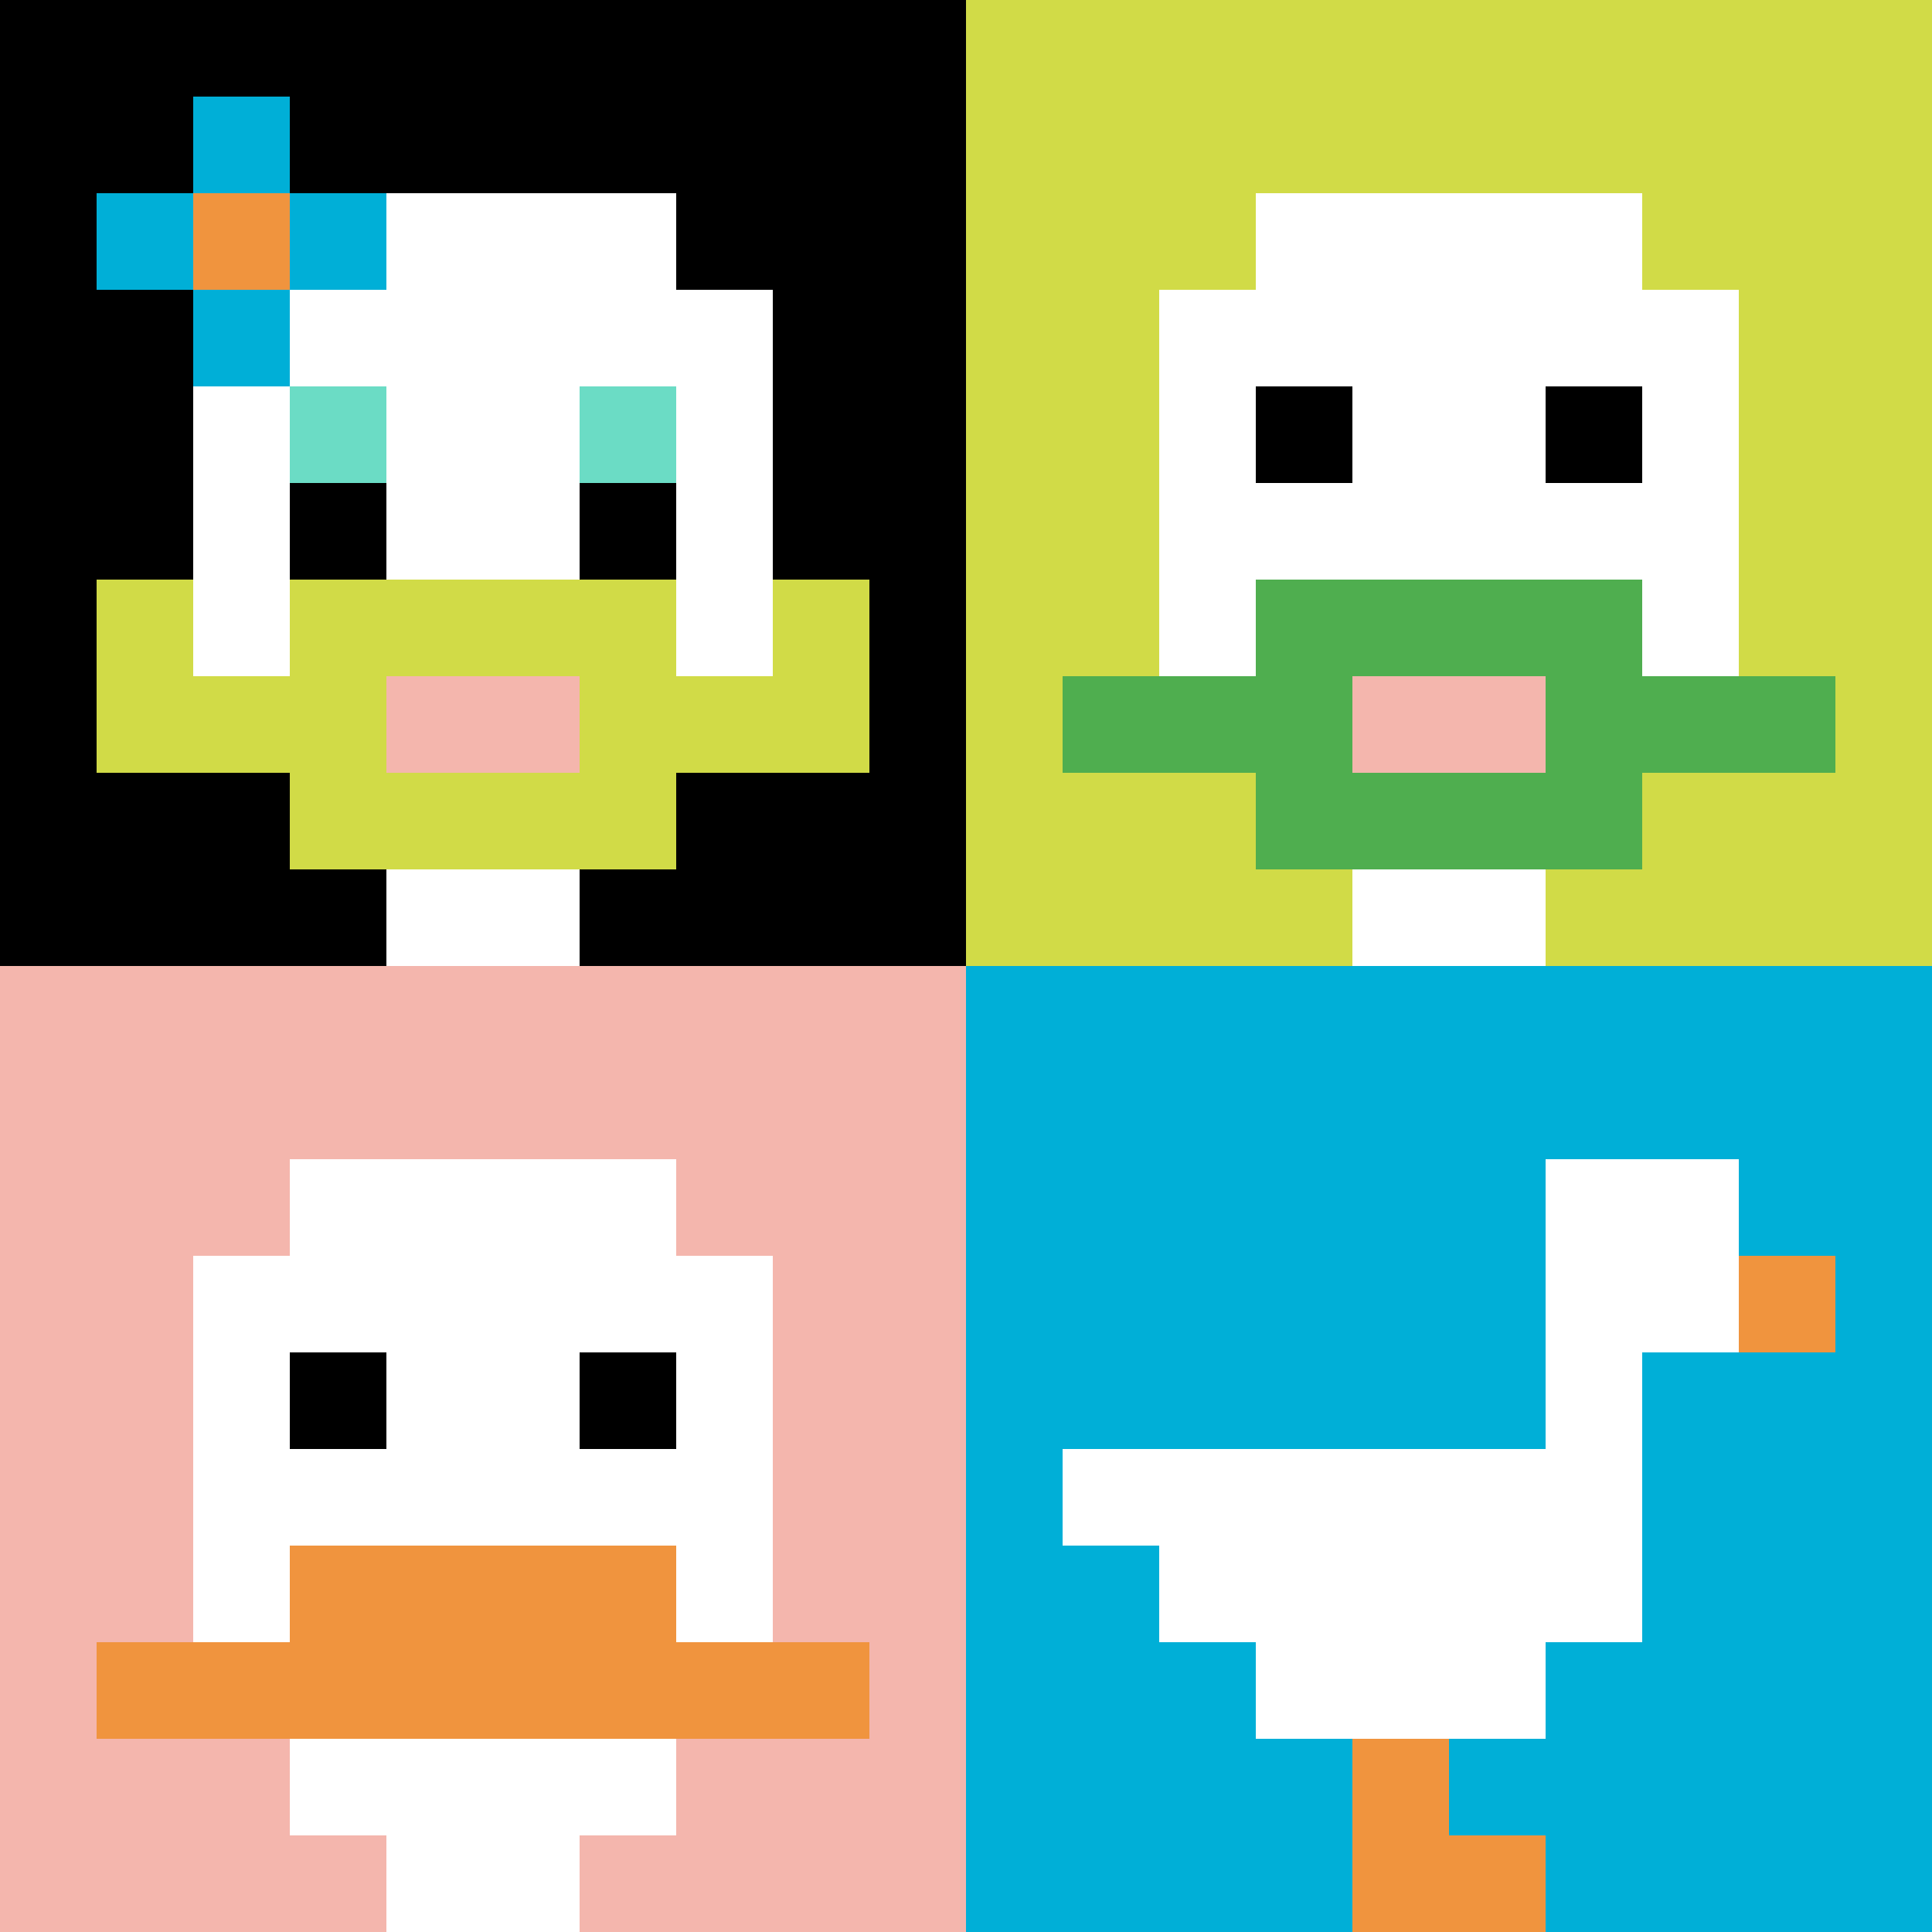
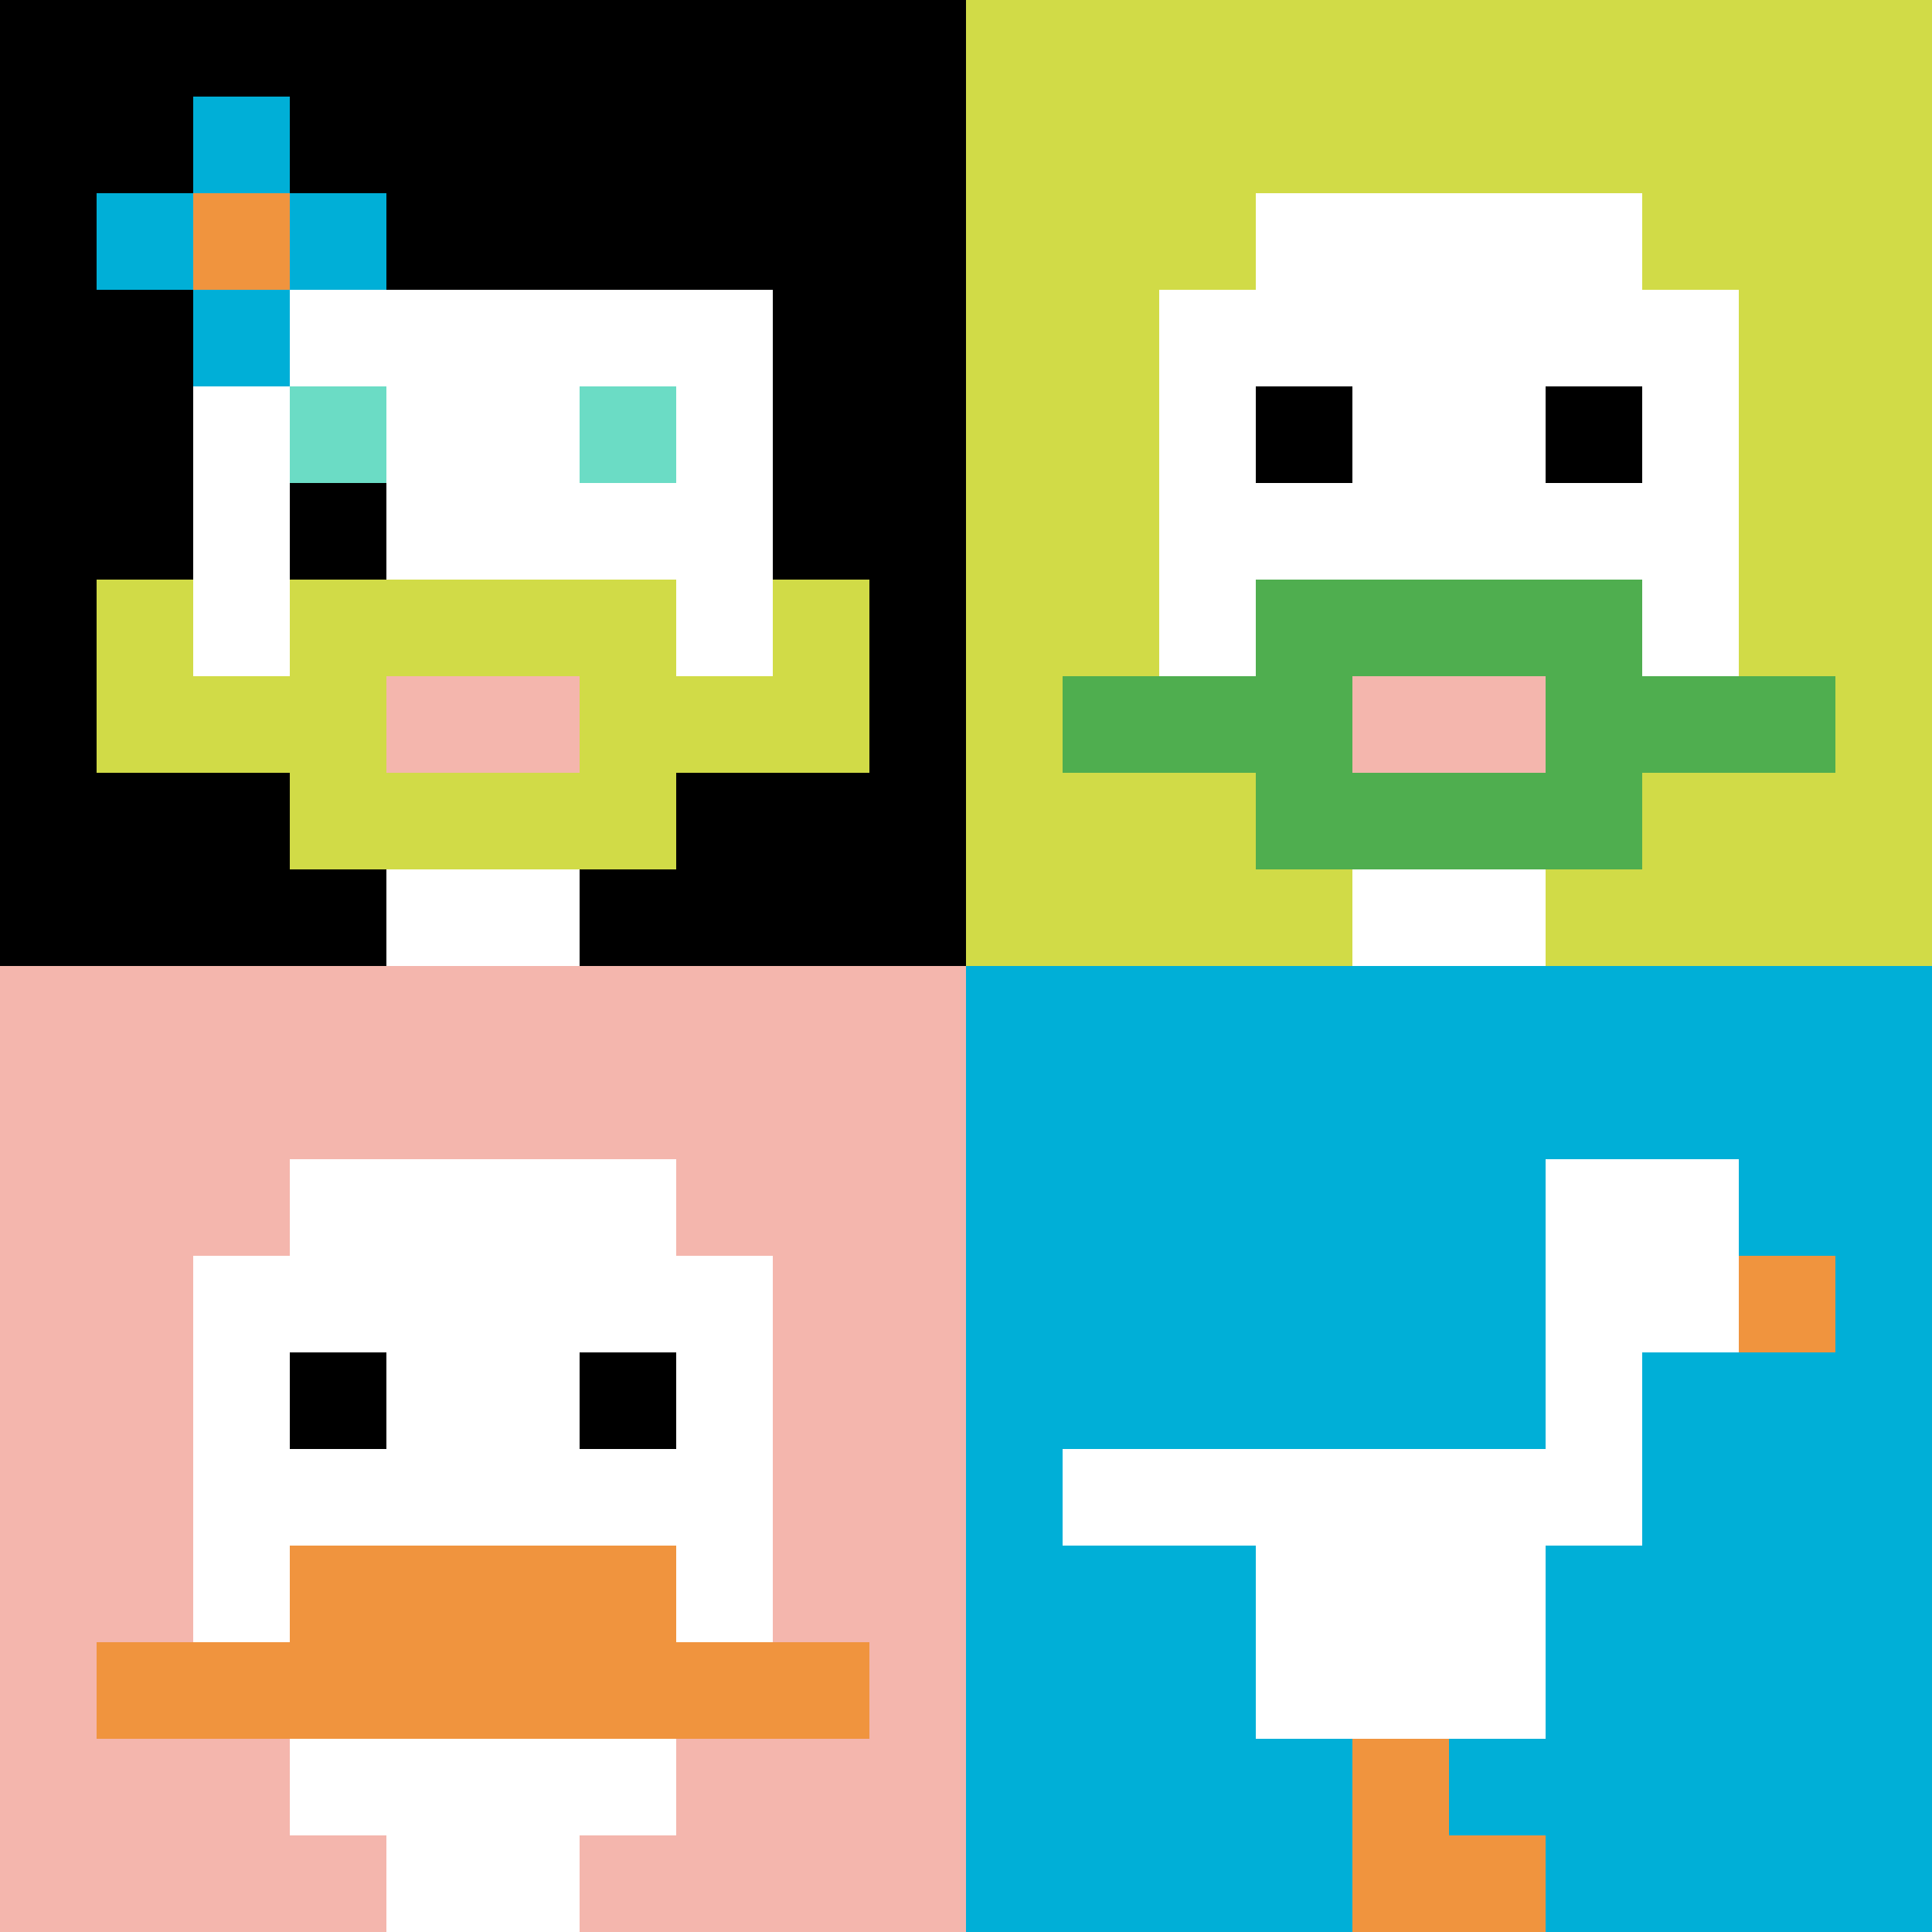
<svg xmlns="http://www.w3.org/2000/svg" version="1.1" width="714" height="714">
  <title>'goose-pfp-197036' by Dmitri Cherniak</title>
  <desc>seed=197036
backgroundColor=#ffffff
padding=20
innerPadding=0
timeout=500
dimension=2
border=false
Save=function(){return n.handleSave()}
frame=214

Rendered at Fri Sep 20 2024 22:24:24 GMT+0800 (中国标准时间)
Generated in &lt;1ms
</desc>
  <defs />
  <rect width="100%" height="100%" fill="#ffffff" />
  <g>
    <g id="0-0">
      <rect x="0" y="0" height="357" width="357" fill="#000000" />
      <g>
-         <rect id="0-0-3-2-4-7" x="107.1" y="71.4" width="142.8" height="249.9" fill="#ffffff" />
        <rect id="0-0-2-3-6-5" x="71.4" y="107.1" width="214.2" height="178.5" fill="#ffffff" />
        <rect id="0-0-4-8-2-2" x="142.8" y="285.6" width="71.4" height="71.4" fill="#ffffff" />
        <rect id="0-0-1-7-8-1" x="35.7" y="249.9" width="285.6" height="35.7" fill="#D1DB47" />
        <rect id="0-0-3-6-4-3" x="107.1" y="214.2" width="142.8" height="107.1" fill="#D1DB47" />
        <rect id="0-0-4-7-2-1" x="142.8" y="249.9" width="71.4" height="35.7" fill="#F4B6AD" />
        <rect id="0-0-1-6-1-2" x="35.7" y="214.2" width="35.7" height="71.4" fill="#D1DB47" />
        <rect id="0-0-8-6-1-2" x="285.6" y="214.2" width="35.7" height="71.4" fill="#D1DB47" />
        <rect id="0-0-3-4-1-1" x="107.1" y="142.8" width="35.7" height="35.7" fill="#6BDCC5" />
        <rect id="0-0-6-4-1-1" x="214.2" y="142.8" width="35.7" height="35.7" fill="#6BDCC5" />
        <rect id="0-0-3-5-1-1" x="107.1" y="178.5" width="35.7" height="35.7" fill="#000000" />
-         <rect id="0-0-6-5-1-1" x="214.2" y="178.5" width="35.7" height="35.7" fill="#000000" />
        <rect id="0-0-1-2-3-1" x="35.7" y="71.4" width="107.1" height="35.7" fill="#00AFD7" />
        <rect id="0-0-2-1-1-3" x="71.4" y="35.7" width="35.7" height="107.1" fill="#00AFD7" />
        <rect id="0-0-2-2-1-1" x="71.4" y="71.4" width="35.7" height="35.7" fill="#F0943E" />
      </g>
      <rect x="0" y="0" stroke="white" stroke-width="0" height="357" width="357" fill="none" />
    </g>
    <g id="1-0">
      <rect x="357" y="0" height="357" width="357" fill="#D1DB47" />
      <g>
        <rect id="357-0-3-2-4-7" x="464.1" y="71.4" width="142.8" height="249.9" fill="#ffffff" />
        <rect id="357-0-2-3-6-5" x="428.4" y="107.1" width="214.2" height="178.5" fill="#ffffff" />
        <rect id="357-0-4-8-2-2" x="499.8" y="285.6" width="71.4" height="71.4" fill="#ffffff" />
        <rect id="357-0-1-7-8-1" x="392.7" y="249.9" width="285.6" height="35.7" fill="#4FAE4F" />
        <rect id="357-0-3-6-4-3" x="464.1" y="214.2" width="142.8" height="107.1" fill="#4FAE4F" />
        <rect id="357-0-4-7-2-1" x="499.8" y="249.9" width="71.4" height="35.7" fill="#F4B6AD" />
        <rect id="357-0-3-4-1-1" x="464.1" y="142.8" width="35.7" height="35.7" fill="#000000" />
        <rect id="357-0-6-4-1-1" x="571.2" y="142.8" width="35.7" height="35.7" fill="#000000" />
      </g>
      <rect x="357" y="0" stroke="white" stroke-width="0" height="357" width="357" fill="none" />
    </g>
    <g id="0-1">
      <rect x="0" y="357" height="357" width="357" fill="#F4B6AD" />
      <g>
        <rect id="0-357-3-2-4-7" x="107.1" y="428.4" width="142.8" height="249.9" fill="#ffffff" />
        <rect id="0-357-2-3-6-5" x="71.4" y="464.1" width="214.2" height="178.5" fill="#ffffff" />
        <rect id="0-357-4-8-2-2" x="142.8" y="642.6" width="71.4" height="71.4" fill="#ffffff" />
        <rect id="0-357-1-7-8-1" x="35.7" y="606.9" width="285.6" height="35.7" fill="#F0943E" />
        <rect id="0-357-3-6-4-2" x="107.1" y="571.2" width="142.8" height="71.4" fill="#F0943E" />
        <rect id="0-357-3-4-1-1" x="107.1" y="499.8" width="35.7" height="35.7" fill="#000000" />
        <rect id="0-357-6-4-1-1" x="214.2" y="499.8" width="35.7" height="35.7" fill="#000000" />
      </g>
      <rect x="0" y="357" stroke="white" stroke-width="0" height="357" width="357" fill="none" />
    </g>
    <g id="1-1">
      <rect x="357" y="357" height="357" width="357" fill="#00AFD7" />
      <g>
        <rect id="357-357-6-2-2-2" x="571.2" y="428.4" width="71.4" height="71.4" fill="#ffffff" />
        <rect id="357-357-6-2-1-4" x="571.2" y="428.4" width="35.7" height="142.8" fill="#ffffff" />
        <rect id="357-357-1-5-5-1" x="392.7" y="535.5" width="178.5" height="35.7" fill="#ffffff" />
-         <rect id="357-357-2-5-5-2" x="428.4" y="535.5" width="178.5" height="71.4" fill="#ffffff" />
        <rect id="357-357-3-5-3-3" x="464.1" y="535.5" width="107.1" height="107.1" fill="#ffffff" />
        <rect id="357-357-8-3-1-1" x="642.6" y="464.1" width="35.7" height="35.7" fill="#F0943E" />
        <rect id="357-357-4-8-1-2" x="499.8" y="642.6" width="35.7" height="71.4" fill="#F0943E" />
        <rect id="357-357-4-9-2-1" x="499.8" y="678.3" width="71.4" height="35.7" fill="#F0943E" />
      </g>
      <rect x="357" y="357" stroke="white" stroke-width="0" height="357" width="357" fill="none" />
    </g>
  </g>
</svg>